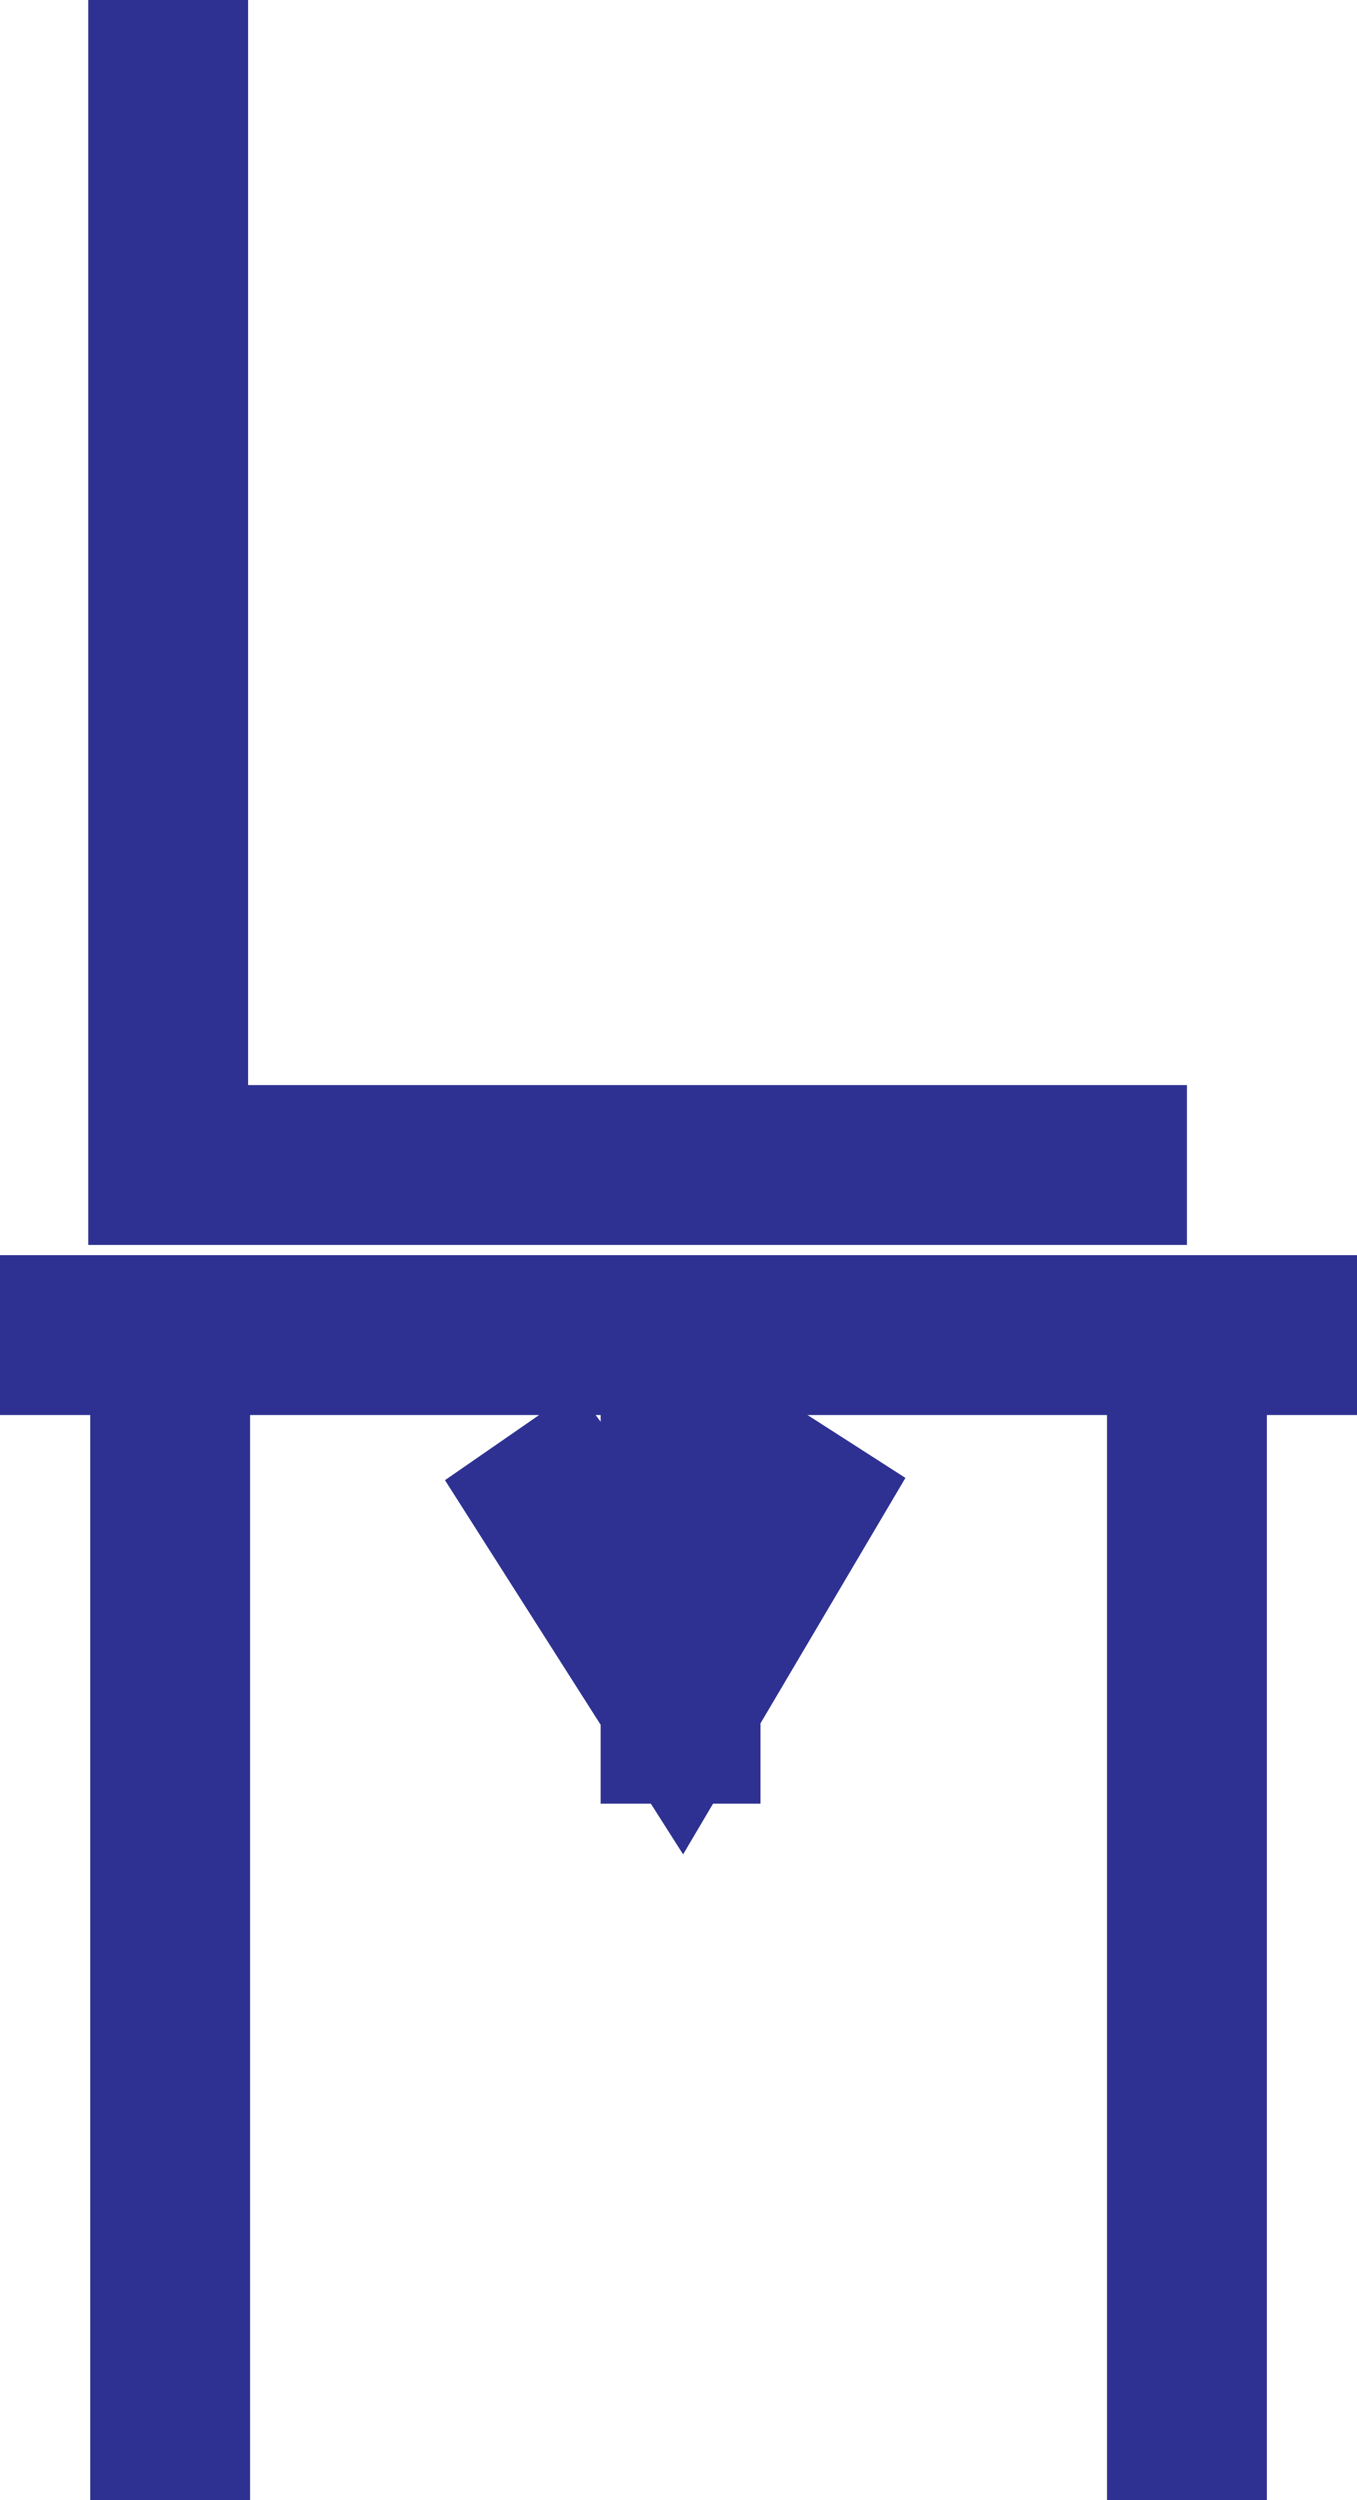
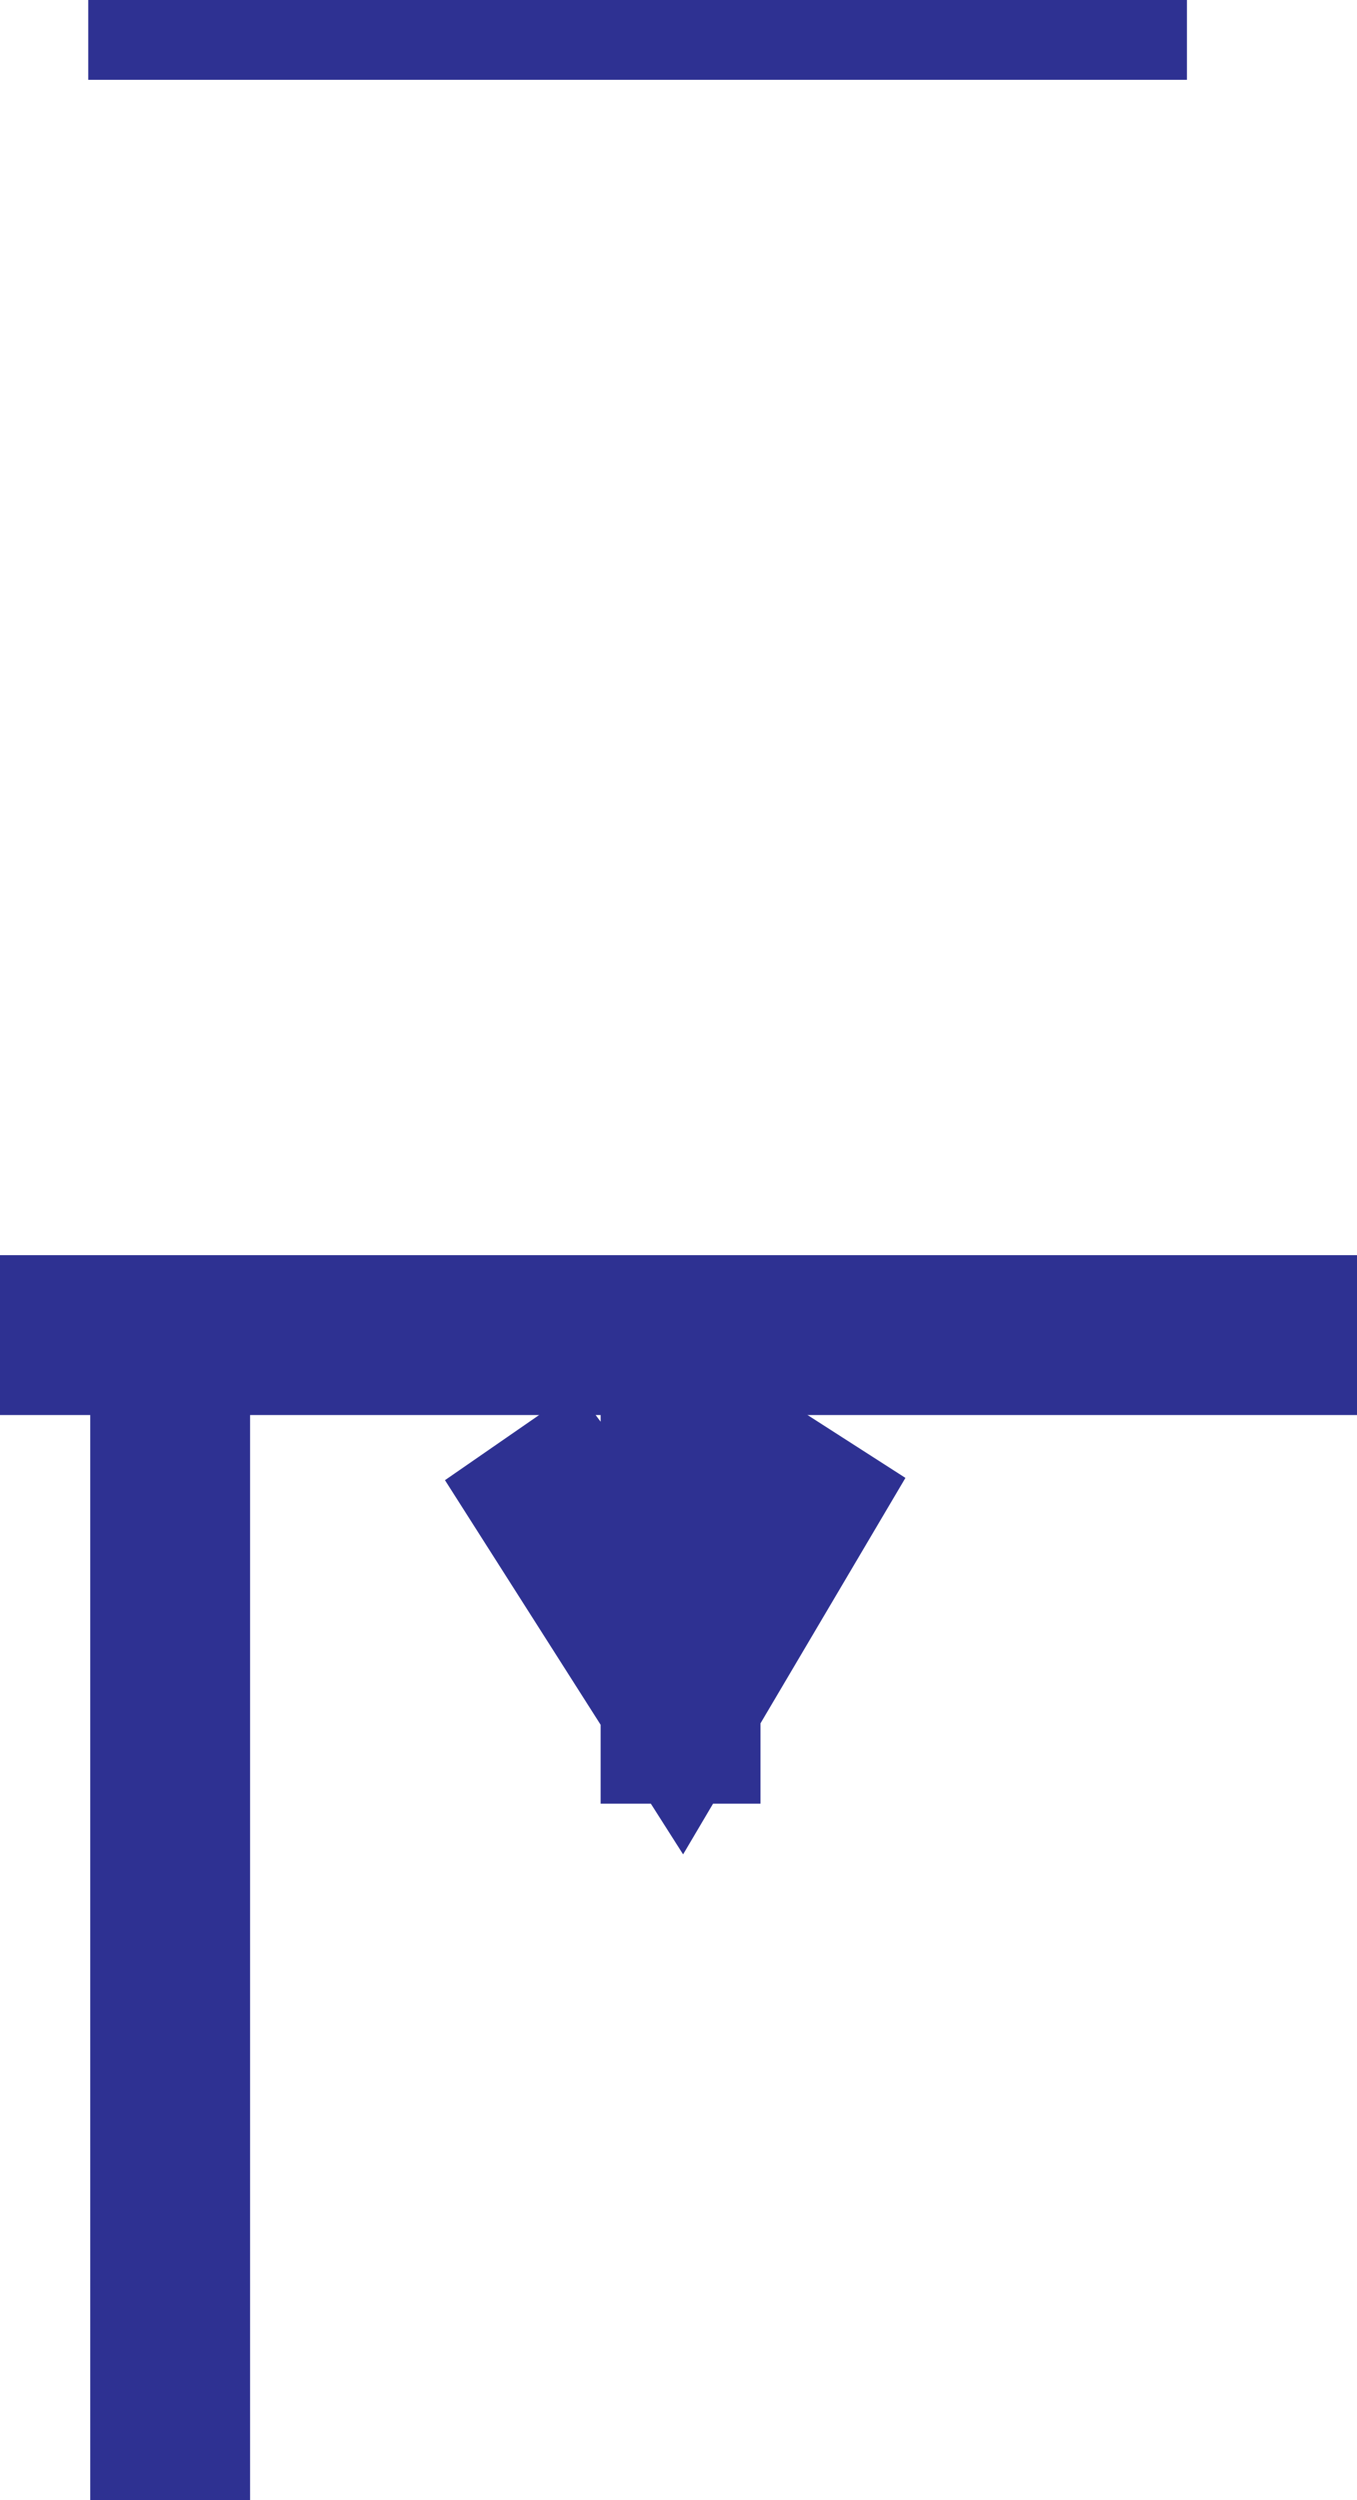
<svg xmlns="http://www.w3.org/2000/svg" width="45.043" height="82.977">
-   <path fill="none" stroke="#2e3192" stroke-width="5.306" d="M5.648 44.309v38.668m33.75-38.668v38.668m0-44.313H5.582V0M0 44.309h45.043" />
-   <path fill="#363639" d="m22.59 56.469 5.18-8.77-5.18 7.442-5.582-7.442 5.582 8.77" />
+   <path fill="none" stroke="#2e3192" stroke-width="5.306" d="M5.648 44.309v38.668m33.75-38.668m0-44.313H5.582V0M0 44.309h45.043" />
  <path fill="none" stroke="#2e3192" stroke-width="5.306" d="m22.59 56.469 5.18-8.77-5.18 7.442-5.582-7.442zm0 3.391V44.25" />
</svg>